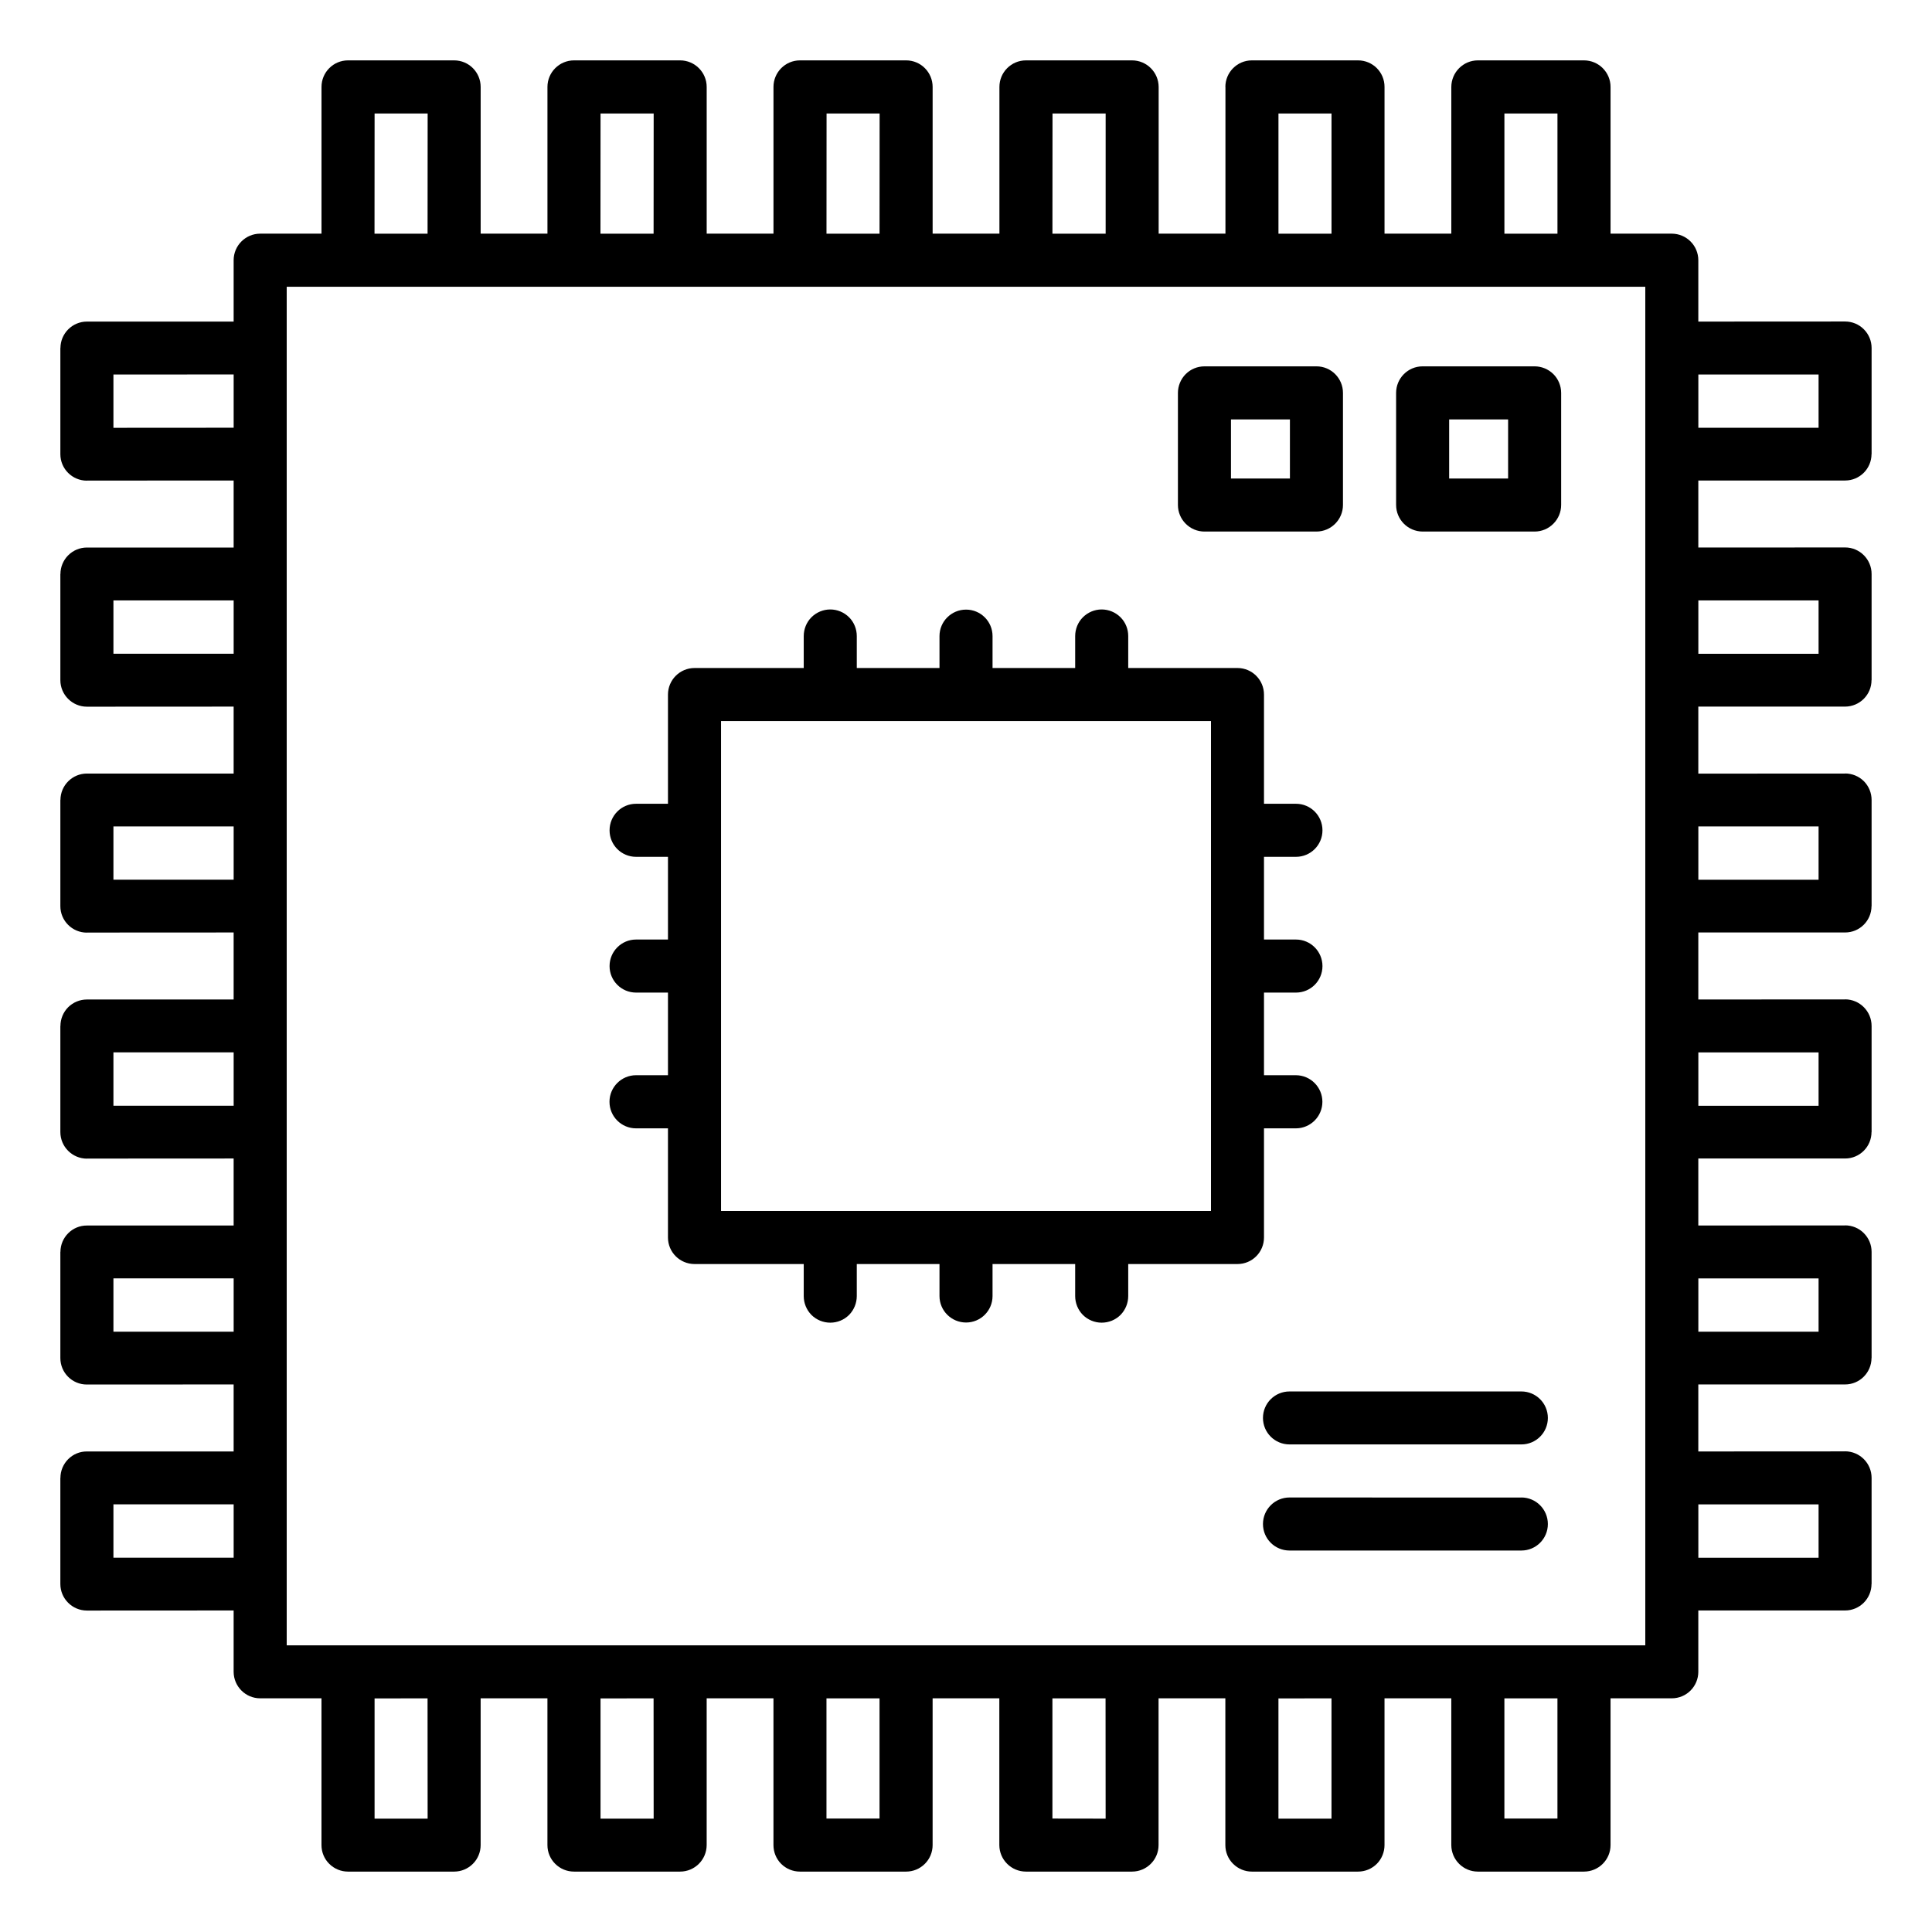
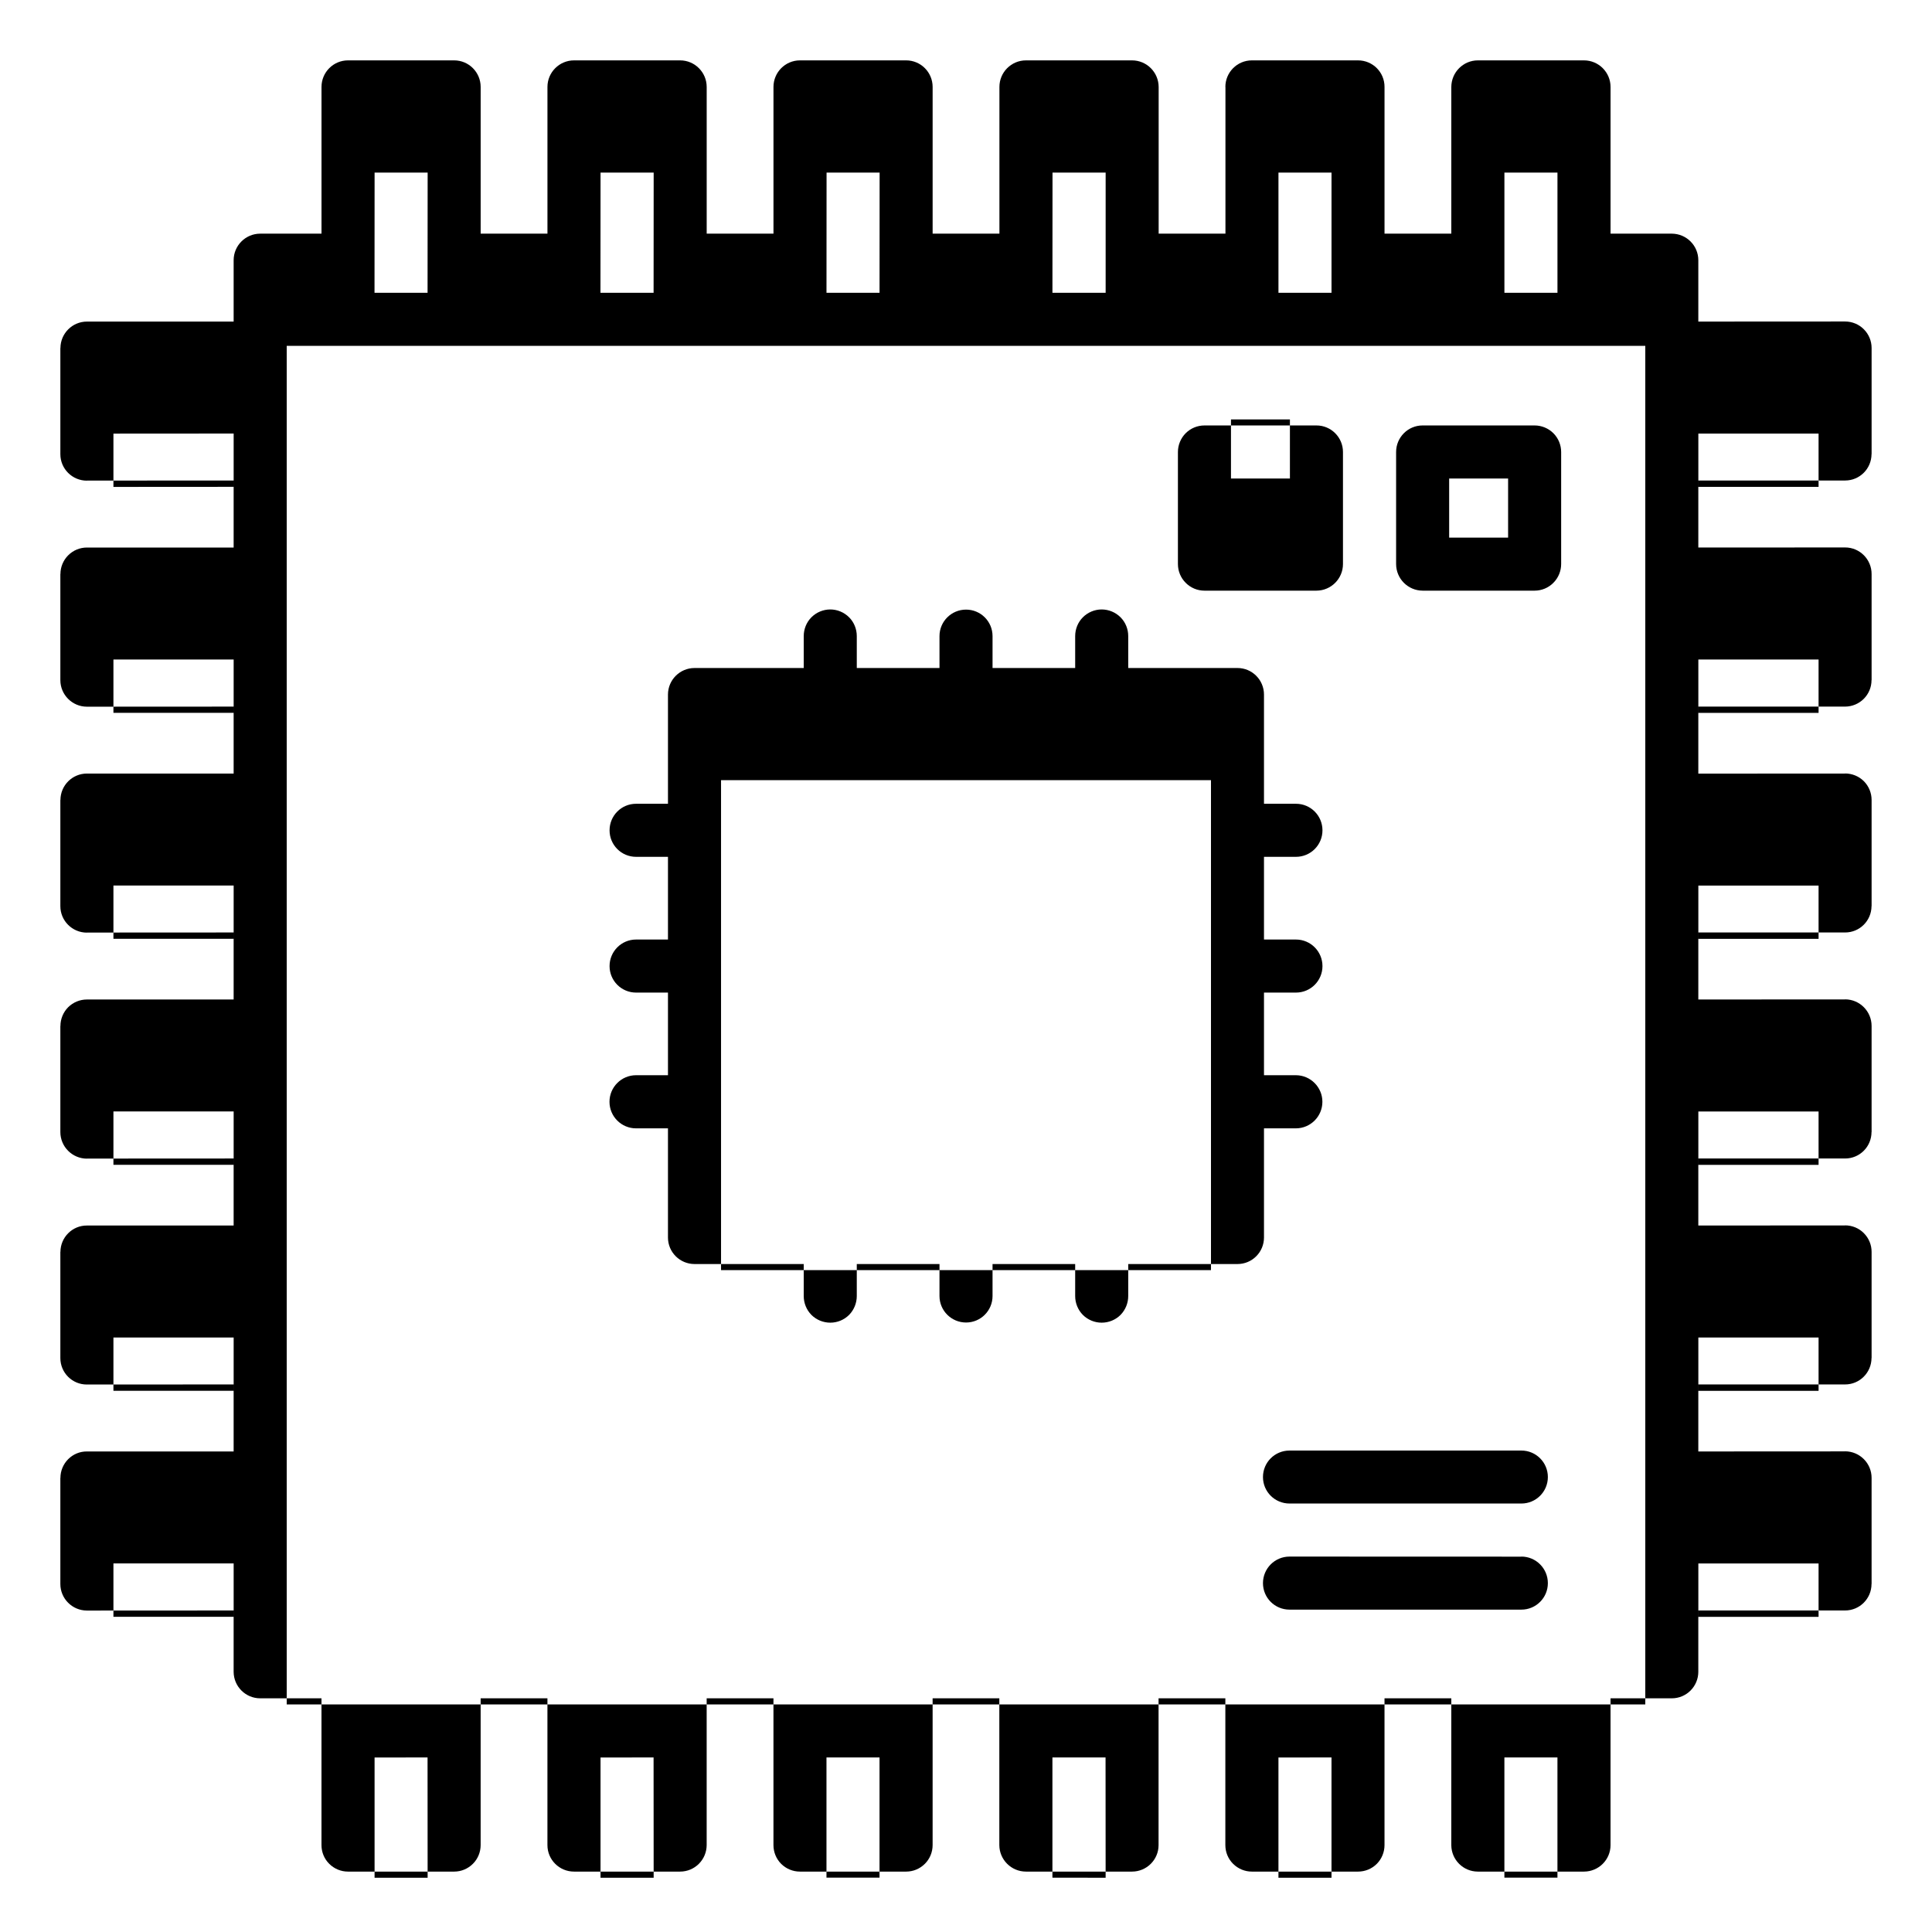
<svg xmlns="http://www.w3.org/2000/svg" viewBox="0 0 100 100" fill-rule="evenodd">
-   <path d="m13.469 12.094h3.172v-7.594c0-0.758 0.613-1.375 1.371-1.375h5.496c0.758 0 1.371 0.617 1.371 1.375v7.594h3.457v-7.594c0-0.758 0.617-1.375 1.375-1.375h5.492c0.758 0 1.375 0.617 1.375 1.375v7.594h3.457v-7.594c0-0.758 0.613-1.375 1.371-1.375h5.496c0.758 0 1.371 0.617 1.371 1.375v7.594h3.457v-7.594c0-0.758 0.613-1.375 1.375-1.375h5.492-0.004c0.762 0 1.375 0.617 1.379 1.375v7.594h3.457v-7.594h-0.004c0-0.758 0.613-1.375 1.371-1.375h5.496c0.762 0 1.375 0.617 1.371 1.375v7.594h3.457v-7.594c0.004-0.758 0.617-1.375 1.375-1.375h5.492c0.758 0 1.375 0.617 1.375 1.375v7.594h3.172c0.758 0.004 1.371 0.617 1.371 1.375v3.176l7.598-0.004c0.363 0 0.715 0.145 0.969 0.402 0.258 0.258 0.402 0.605 0.402 0.969v5.496h-0.004c-0.004 0.754-0.613 1.363-1.367 1.363h-7.598v3.469l7.598-0.004c0.758 0 1.371 0.617 1.371 1.375v5.492h-0.004c0 0.754-0.609 1.367-1.367 1.371h-7.598v3.469l7.598-0.004v-0.004c0.363 0 0.715 0.145 0.969 0.398 0.258 0.258 0.402 0.609 0.402 0.973v5.496h-0.004c-0.004 0.754-0.613 1.363-1.367 1.363h-7.598v3.469l7.598-0.004v-0.004c0.758 0.004 1.371 0.621 1.371 1.379v5.492h-0.004v-0.004c0 0.758-0.609 1.371-1.367 1.371h-7.598v3.469l7.598-0.004v-0.004c0.363 0 0.715 0.145 0.969 0.402 0.258 0.258 0.402 0.605 0.402 0.969v5.496h-0.004c-0.004 0.754-0.613 1.367-1.367 1.367h-7.598v3.469l7.598-0.004v-0.004c0.758 0.004 1.371 0.617 1.371 1.375v5.492h-0.004c0 0.754-0.609 1.371-1.367 1.371h-7.598v3.176c0 0.363-0.145 0.711-0.402 0.969-0.258 0.258-0.605 0.402-0.969 0.402h-3.172v7.598c0 0.758-0.617 1.371-1.375 1.371h-5.492c-0.758 0-1.371-0.613-1.375-1.371v-7.598h-3.457v7.598c0 0.363-0.145 0.715-0.398 0.969-0.258 0.258-0.605 0.402-0.973 0.402h-5.496c-0.363 0-0.711-0.145-0.969-0.402-0.258-0.254-0.402-0.605-0.402-0.969v-7.598h-3.457v7.598c0 0.758-0.617 1.371-1.375 1.371h-5.488c-0.758 0-1.375-0.613-1.379-1.371v-7.598h-3.453v7.598c0 0.363-0.145 0.715-0.402 0.969-0.258 0.258-0.605 0.402-0.969 0.402h-5.496c-0.367 0-0.715-0.145-0.973-0.402-0.254-0.254-0.398-0.605-0.398-0.969v-7.598h-3.457v7.598c-0.004 0.758-0.617 1.371-1.375 1.371h-5.492c-0.758 0-1.375-0.613-1.375-1.371v-7.598h-3.457v7.598c0 0.363-0.145 0.715-0.402 0.969-0.258 0.258-0.605 0.402-0.969 0.402h-5.496c-0.363 0-0.711-0.145-0.969-0.402-0.258-0.254-0.402-0.605-0.402-0.969v-7.598h-3.172c-0.758 0-1.371-0.613-1.375-1.371v-3.176l-7.594 0.004c-0.758 0-1.375-0.617-1.375-1.375v-5.492h0.004c0-0.363 0.145-0.711 0.402-0.969 0.258-0.258 0.605-0.402 0.969-0.398h7.594v-3.469l-7.594 0.004c-0.758 0.004-1.375-0.609-1.375-1.371v-5.496h0.004c0.004-0.754 0.617-1.367 1.371-1.363h7.594v-3.469l-7.594 0.004v0.004c-0.758-0.004-1.375-0.617-1.375-1.379v-5.488h0.004c0-0.363 0.145-0.715 0.402-0.973 0.258-0.254 0.605-0.398 0.969-0.398h7.594v-3.469l-7.594 0.004v0.004c-0.758 0-1.375-0.613-1.375-1.371v-5.496h0.004c0.004-0.758 0.617-1.367 1.371-1.367h7.594v-3.465l-7.594 0.004c-0.758 0-1.375-0.617-1.375-1.375v-5.492h0.004c0-0.363 0.145-0.711 0.402-0.969 0.258-0.258 0.605-0.402 0.969-0.402h7.594v-3.469l-7.594 0.004v0.004c-0.758 0-1.375-0.613-1.375-1.371v-5.496h0.004c0.004-0.754 0.617-1.367 1.371-1.367h7.594v-3.176c0-0.758 0.617-1.375 1.375-1.375zm19.453 46.309c-0.758 0-1.375-0.613-1.375-1.375 0-0.758 0.617-1.375 1.375-1.375h1.652v-4.277h-1.652c-0.758 0-1.371-0.613-1.371-1.371 0-0.758 0.613-1.375 1.371-1.375h1.652v-4.281h-1.652c-0.758 0-1.371-0.613-1.371-1.371 0-0.762 0.613-1.375 1.371-1.375h1.652v-5.652c0-0.758 0.617-1.375 1.375-1.375h5.652v-1.652c0-0.363 0.141-0.715 0.398-0.973 0.258-0.258 0.609-0.406 0.977-0.406 0.363 0 0.715 0.148 0.973 0.406 0.258 0.258 0.398 0.609 0.398 0.973v1.652h4.281v-1.652c0-0.758 0.617-1.371 1.375-1.371 0.758 0 1.371 0.613 1.371 1.371v1.652h4.277v-1.652c0-0.363 0.141-0.715 0.398-0.973 0.258-0.258 0.609-0.406 0.973-0.406 0.367 0 0.719 0.148 0.977 0.406 0.258 0.258 0.398 0.609 0.398 0.973v1.652h5.656c0.758 0 1.371 0.617 1.371 1.375v5.652h1.656c0.758 0 1.371 0.613 1.371 1.375 0 0.758-0.613 1.371-1.371 1.371h-1.656v4.281h1.656c0.758 0 1.371 0.617 1.371 1.375 0 0.758-0.613 1.371-1.371 1.371h-1.656v4.277h1.656c0.754 0.004 1.367 0.621 1.367 1.375 0 0.758-0.613 1.371-1.367 1.375h-1.656v5.652c0 0.363-0.145 0.715-0.402 0.969-0.254 0.258-0.605 0.402-0.969 0.402h-5.656v1.656c0 0.363-0.141 0.715-0.398 0.977-0.258 0.258-0.609 0.402-0.977 0.402-0.363 0-0.715-0.145-0.973-0.402-0.258-0.262-0.398-0.613-0.398-0.977v-1.656h-4.277v1.656c0 0.758-0.613 1.371-1.371 1.371-0.758 0-1.375-0.613-1.375-1.371v-1.656h-4.281v1.656c0 0.363-0.141 0.715-0.398 0.977-0.258 0.258-0.609 0.402-0.973 0.402-0.367 0-0.719-0.145-0.977-0.402-0.258-0.262-0.398-0.613-0.398-0.977v-1.656h-5.652c-0.758 0-1.375-0.613-1.375-1.371v-5.652zm33.844-36.695h-3.051v3.059h3.051zm-4.422-2.746h5.797c0.758 0 1.371 0.617 1.371 1.375v5.797c0 0.758-0.613 1.375-1.371 1.379h-5.797c-0.367 0-0.715-0.145-0.973-0.406-0.258-0.258-0.402-0.605-0.402-0.973v-5.797c0-0.363 0.145-0.715 0.402-0.973 0.258-0.258 0.605-0.402 0.973-0.402zm15.715 2.746h-3.051v3.059h3.051zm-4.426-2.746h5.797c0.363 0 0.715 0.145 0.973 0.402 0.258 0.258 0.402 0.609 0.402 0.973v5.797c0 0.367-0.145 0.715-0.402 0.973-0.258 0.262-0.609 0.406-0.973 0.406h-5.797c-0.758-0.004-1.371-0.621-1.371-1.379v-5.797c0-0.758 0.613-1.375 1.371-1.375zm5.113 53.059c0.758 0 1.371 0.613 1.371 1.371s-0.613 1.371-1.371 1.371h-12c-0.762 0-1.375-0.613-1.375-1.371s0.613-1.371 1.375-1.371zm0 5.492v-0.004c0.758 0 1.371 0.617 1.371 1.375 0 0.758-0.613 1.371-1.371 1.371h-12c-0.762 0-1.375-0.613-1.375-1.371 0-0.758 0.613-1.375 1.375-1.375zm-21.73-14.832h5.664v-25.359h-25.359v25.359zm-44.922 17.945v-2.762h-6.223v2.762zm0-11.699v-2.758h-6.223v2.758zm0-11.695v-2.762h-6.223v2.762zm0-11.699v-2.758h-6.223v2.758zm0-11.695v-2.762h-6.223v2.762zm0-11.699v-2.758l-6.223 0.004v2.758zm75.812 55.727v2.762h6.223v-2.762zm-2.746 4.125v-67.148h-70.32v70.32h70.32zm2.746-15.82v2.758h6.223v-2.758zm0-11.699v2.762h6.223v-2.762zm0-11.695v2.758h6.223v-2.758zm0-11.699v2.762h6.223v-2.762zm0-11.695v2.758h6.223v-2.758zm-7.293 68.523h-2.746v6.223h2.746zm-11.695 0-2.746 0.004v6.223h2.746zm-11.695 0h-2.75v6.223l2.754 0.004zm-11.699 0h-2.746v6.223h2.746zm-11.695 0-2.746 0.004v6.223h2.75zm-11.699 0-2.742 0.004v6.223h2.746zm55.738-75.809h2.746v-6.223h-2.746zm-11.695 0h2.746v-6.223h-2.746zm-11.699 0h2.754v-6.223h-2.75zm-11.695 0h2.746l0.004-6.223h-2.746zm-11.699 0h2.75l0.004-6.223h-2.75zm-11.695 0h2.746l0.004-6.223h-2.746z" />
+   <path d="m13.469 12.094h3.172v-7.594c0-0.758 0.613-1.375 1.371-1.375h5.496c0.758 0 1.371 0.617 1.371 1.375v7.594h3.457v-7.594c0-0.758 0.617-1.375 1.375-1.375h5.492c0.758 0 1.375 0.617 1.375 1.375v7.594h3.457v-7.594c0-0.758 0.613-1.375 1.371-1.375h5.496c0.758 0 1.371 0.617 1.371 1.375v7.594h3.457v-7.594c0-0.758 0.613-1.375 1.375-1.375h5.492-0.004c0.762 0 1.375 0.617 1.379 1.375v7.594h3.457v-7.594h-0.004c0-0.758 0.613-1.375 1.371-1.375h5.496c0.762 0 1.375 0.617 1.371 1.375v7.594h3.457v-7.594c0.004-0.758 0.617-1.375 1.375-1.375h5.492c0.758 0 1.375 0.617 1.375 1.375v7.594h3.172c0.758 0.004 1.371 0.617 1.371 1.375v3.176l7.598-0.004c0.363 0 0.715 0.145 0.969 0.402 0.258 0.258 0.402 0.605 0.402 0.969v5.496h-0.004c-0.004 0.754-0.613 1.363-1.367 1.363h-7.598v3.469l7.598-0.004c0.758 0 1.371 0.617 1.371 1.375v5.492h-0.004c0 0.754-0.609 1.367-1.367 1.371h-7.598v3.469l7.598-0.004v-0.004c0.363 0 0.715 0.145 0.969 0.398 0.258 0.258 0.402 0.609 0.402 0.973v5.496h-0.004c-0.004 0.754-0.613 1.363-1.367 1.363h-7.598v3.469l7.598-0.004v-0.004c0.758 0.004 1.371 0.621 1.371 1.379v5.492h-0.004v-0.004c0 0.758-0.609 1.371-1.367 1.371h-7.598v3.469l7.598-0.004v-0.004c0.363 0 0.715 0.145 0.969 0.402 0.258 0.258 0.402 0.605 0.402 0.969v5.496h-0.004c-0.004 0.754-0.613 1.367-1.367 1.367h-7.598v3.469l7.598-0.004v-0.004c0.758 0.004 1.371 0.617 1.371 1.375v5.492h-0.004c0 0.754-0.609 1.371-1.367 1.371h-7.598v3.176c0 0.363-0.145 0.711-0.402 0.969-0.258 0.258-0.605 0.402-0.969 0.402h-3.172v7.598c0 0.758-0.617 1.371-1.375 1.371h-5.492c-0.758 0-1.371-0.613-1.375-1.371v-7.598h-3.457v7.598c0 0.363-0.145 0.715-0.398 0.969-0.258 0.258-0.605 0.402-0.973 0.402h-5.496c-0.363 0-0.711-0.145-0.969-0.402-0.258-0.254-0.402-0.605-0.402-0.969v-7.598h-3.457v7.598c0 0.758-0.617 1.371-1.375 1.371h-5.488c-0.758 0-1.375-0.613-1.379-1.371v-7.598h-3.453v7.598c0 0.363-0.145 0.715-0.402 0.969-0.258 0.258-0.605 0.402-0.969 0.402h-5.496c-0.367 0-0.715-0.145-0.973-0.402-0.254-0.254-0.398-0.605-0.398-0.969v-7.598h-3.457v7.598c-0.004 0.758-0.617 1.371-1.375 1.371h-5.492c-0.758 0-1.375-0.613-1.375-1.371v-7.598h-3.457v7.598c0 0.363-0.145 0.715-0.402 0.969-0.258 0.258-0.605 0.402-0.969 0.402h-5.496c-0.363 0-0.711-0.145-0.969-0.402-0.258-0.254-0.402-0.605-0.402-0.969v-7.598h-3.172c-0.758 0-1.371-0.613-1.375-1.371v-3.176l-7.594 0.004c-0.758 0-1.375-0.617-1.375-1.375v-5.492h0.004c0-0.363 0.145-0.711 0.402-0.969 0.258-0.258 0.605-0.402 0.969-0.398h7.594v-3.469l-7.594 0.004c-0.758 0.004-1.375-0.609-1.375-1.371v-5.496h0.004c0.004-0.754 0.617-1.367 1.371-1.363h7.594v-3.469l-7.594 0.004v0.004c-0.758-0.004-1.375-0.617-1.375-1.379v-5.488h0.004c0-0.363 0.145-0.715 0.402-0.973 0.258-0.254 0.605-0.398 0.969-0.398h7.594v-3.469l-7.594 0.004v0.004c-0.758 0-1.375-0.613-1.375-1.371v-5.496h0.004c0.004-0.758 0.617-1.367 1.371-1.367h7.594v-3.465l-7.594 0.004c-0.758 0-1.375-0.617-1.375-1.375v-5.492h0.004c0-0.363 0.145-0.711 0.402-0.969 0.258-0.258 0.605-0.402 0.969-0.402h7.594v-3.469l-7.594 0.004v0.004c-0.758 0-1.375-0.613-1.375-1.371v-5.496h0.004c0.004-0.754 0.617-1.367 1.371-1.367h7.594v-3.176c0-0.758 0.617-1.375 1.375-1.375zm19.453 46.309c-0.758 0-1.375-0.613-1.375-1.375 0-0.758 0.617-1.375 1.375-1.375h1.652v-4.277h-1.652c-0.758 0-1.371-0.613-1.371-1.371 0-0.758 0.613-1.375 1.371-1.375h1.652v-4.281h-1.652c-0.758 0-1.371-0.613-1.371-1.371 0-0.762 0.613-1.375 1.371-1.375h1.652v-5.652c0-0.758 0.617-1.375 1.375-1.375h5.652v-1.652c0-0.363 0.141-0.715 0.398-0.973 0.258-0.258 0.609-0.406 0.977-0.406 0.363 0 0.715 0.148 0.973 0.406 0.258 0.258 0.398 0.609 0.398 0.973v1.652h4.281v-1.652c0-0.758 0.617-1.371 1.375-1.371 0.758 0 1.371 0.613 1.371 1.371v1.652h4.277v-1.652c0-0.363 0.141-0.715 0.398-0.973 0.258-0.258 0.609-0.406 0.973-0.406 0.367 0 0.719 0.148 0.977 0.406 0.258 0.258 0.398 0.609 0.398 0.973v1.652h5.656c0.758 0 1.371 0.617 1.371 1.375v5.652h1.656c0.758 0 1.371 0.613 1.371 1.375 0 0.758-0.613 1.371-1.371 1.371h-1.656v4.281h1.656c0.758 0 1.371 0.617 1.371 1.375 0 0.758-0.613 1.371-1.371 1.371h-1.656v4.277h1.656c0.754 0.004 1.367 0.621 1.367 1.375 0 0.758-0.613 1.371-1.367 1.375h-1.656v5.652c0 0.363-0.145 0.715-0.402 0.969-0.254 0.258-0.605 0.402-0.969 0.402h-5.656v1.656c0 0.363-0.141 0.715-0.398 0.977-0.258 0.258-0.609 0.402-0.977 0.402-0.363 0-0.715-0.145-0.973-0.402-0.258-0.262-0.398-0.613-0.398-0.977v-1.656h-4.277v1.656c0 0.758-0.613 1.371-1.371 1.371-0.758 0-1.375-0.613-1.375-1.371v-1.656h-4.281v1.656c0 0.363-0.141 0.715-0.398 0.977-0.258 0.258-0.609 0.402-0.973 0.402-0.367 0-0.719-0.145-0.977-0.402-0.258-0.262-0.398-0.613-0.398-0.977v-1.656h-5.652c-0.758 0-1.375-0.613-1.375-1.371v-5.652zm33.844-36.695h-3.051v3.059h3.051m-4.422-2.746h5.797c0.758 0 1.371 0.617 1.371 1.375v5.797c0 0.758-0.613 1.375-1.371 1.379h-5.797c-0.367 0-0.715-0.145-0.973-0.406-0.258-0.258-0.402-0.605-0.402-0.973v-5.797c0-0.363 0.145-0.715 0.402-0.973 0.258-0.258 0.605-0.402 0.973-0.402zm15.715 2.746h-3.051v3.059h3.051zm-4.426-2.746h5.797c0.363 0 0.715 0.145 0.973 0.402 0.258 0.258 0.402 0.609 0.402 0.973v5.797c0 0.367-0.145 0.715-0.402 0.973-0.258 0.262-0.609 0.406-0.973 0.406h-5.797c-0.758-0.004-1.371-0.621-1.371-1.379v-5.797c0-0.758 0.613-1.375 1.371-1.375zm5.113 53.059c0.758 0 1.371 0.613 1.371 1.371s-0.613 1.371-1.371 1.371h-12c-0.762 0-1.375-0.613-1.375-1.371s0.613-1.371 1.375-1.371zm0 5.492v-0.004c0.758 0 1.371 0.617 1.371 1.375 0 0.758-0.613 1.371-1.371 1.371h-12c-0.762 0-1.375-0.613-1.375-1.371 0-0.758 0.613-1.375 1.375-1.375zm-21.73-14.832h5.664v-25.359h-25.359v25.359zm-44.922 17.945v-2.762h-6.223v2.762zm0-11.699v-2.758h-6.223v2.758zm0-11.695v-2.762h-6.223v2.762zm0-11.699v-2.758h-6.223v2.758zm0-11.695v-2.762h-6.223v2.762zm0-11.699v-2.758l-6.223 0.004v2.758zm75.812 55.727v2.762h6.223v-2.762zm-2.746 4.125v-67.148h-70.32v70.32h70.32zm2.746-15.82v2.758h6.223v-2.758zm0-11.699v2.762h6.223v-2.762zm0-11.695v2.758h6.223v-2.758zm0-11.699v2.762h6.223v-2.762zm0-11.695v2.758h6.223v-2.758zm-7.293 68.523h-2.746v6.223h2.746zm-11.695 0-2.746 0.004v6.223h2.746zm-11.695 0h-2.75v6.223l2.754 0.004zm-11.699 0h-2.746v6.223h2.746zm-11.695 0-2.746 0.004v6.223h2.75zm-11.699 0-2.742 0.004v6.223h2.746zm55.738-75.809h2.746v-6.223h-2.746zm-11.695 0h2.746v-6.223h-2.746zm-11.699 0h2.754v-6.223h-2.75zm-11.695 0h2.746l0.004-6.223h-2.746zm-11.699 0h2.75l0.004-6.223h-2.75zm-11.695 0h2.746l0.004-6.223h-2.746z" />
</svg>